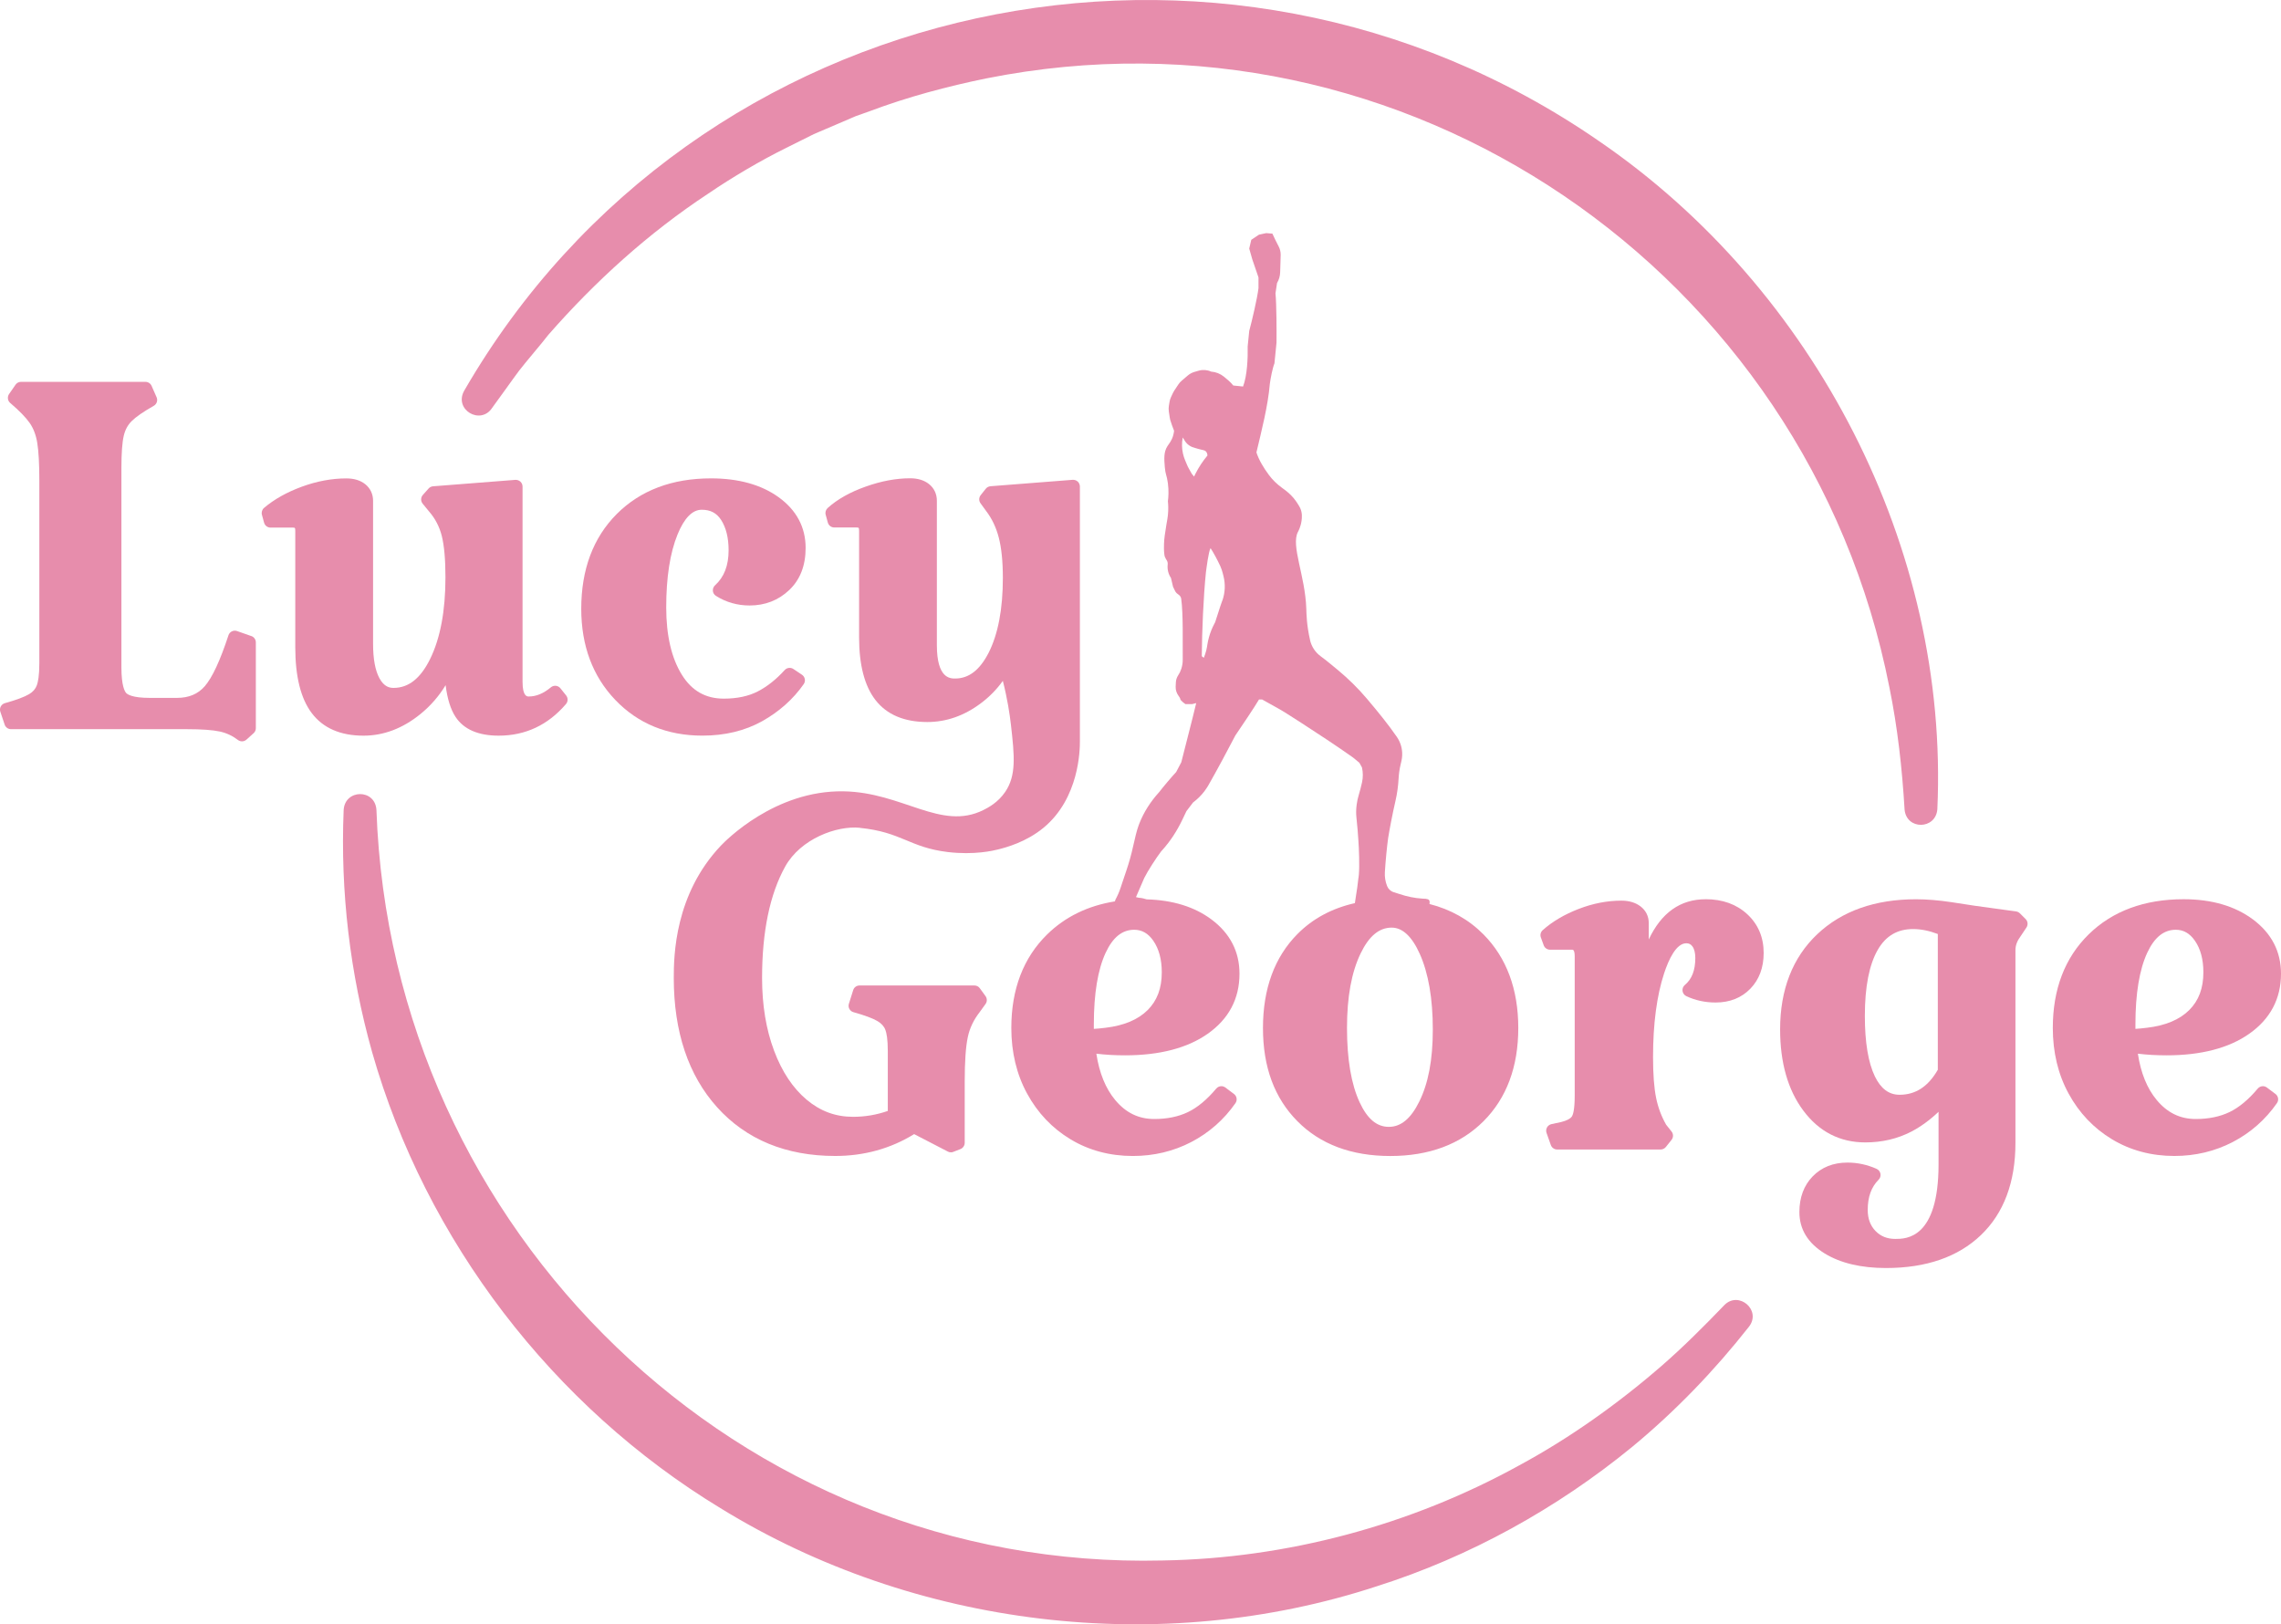
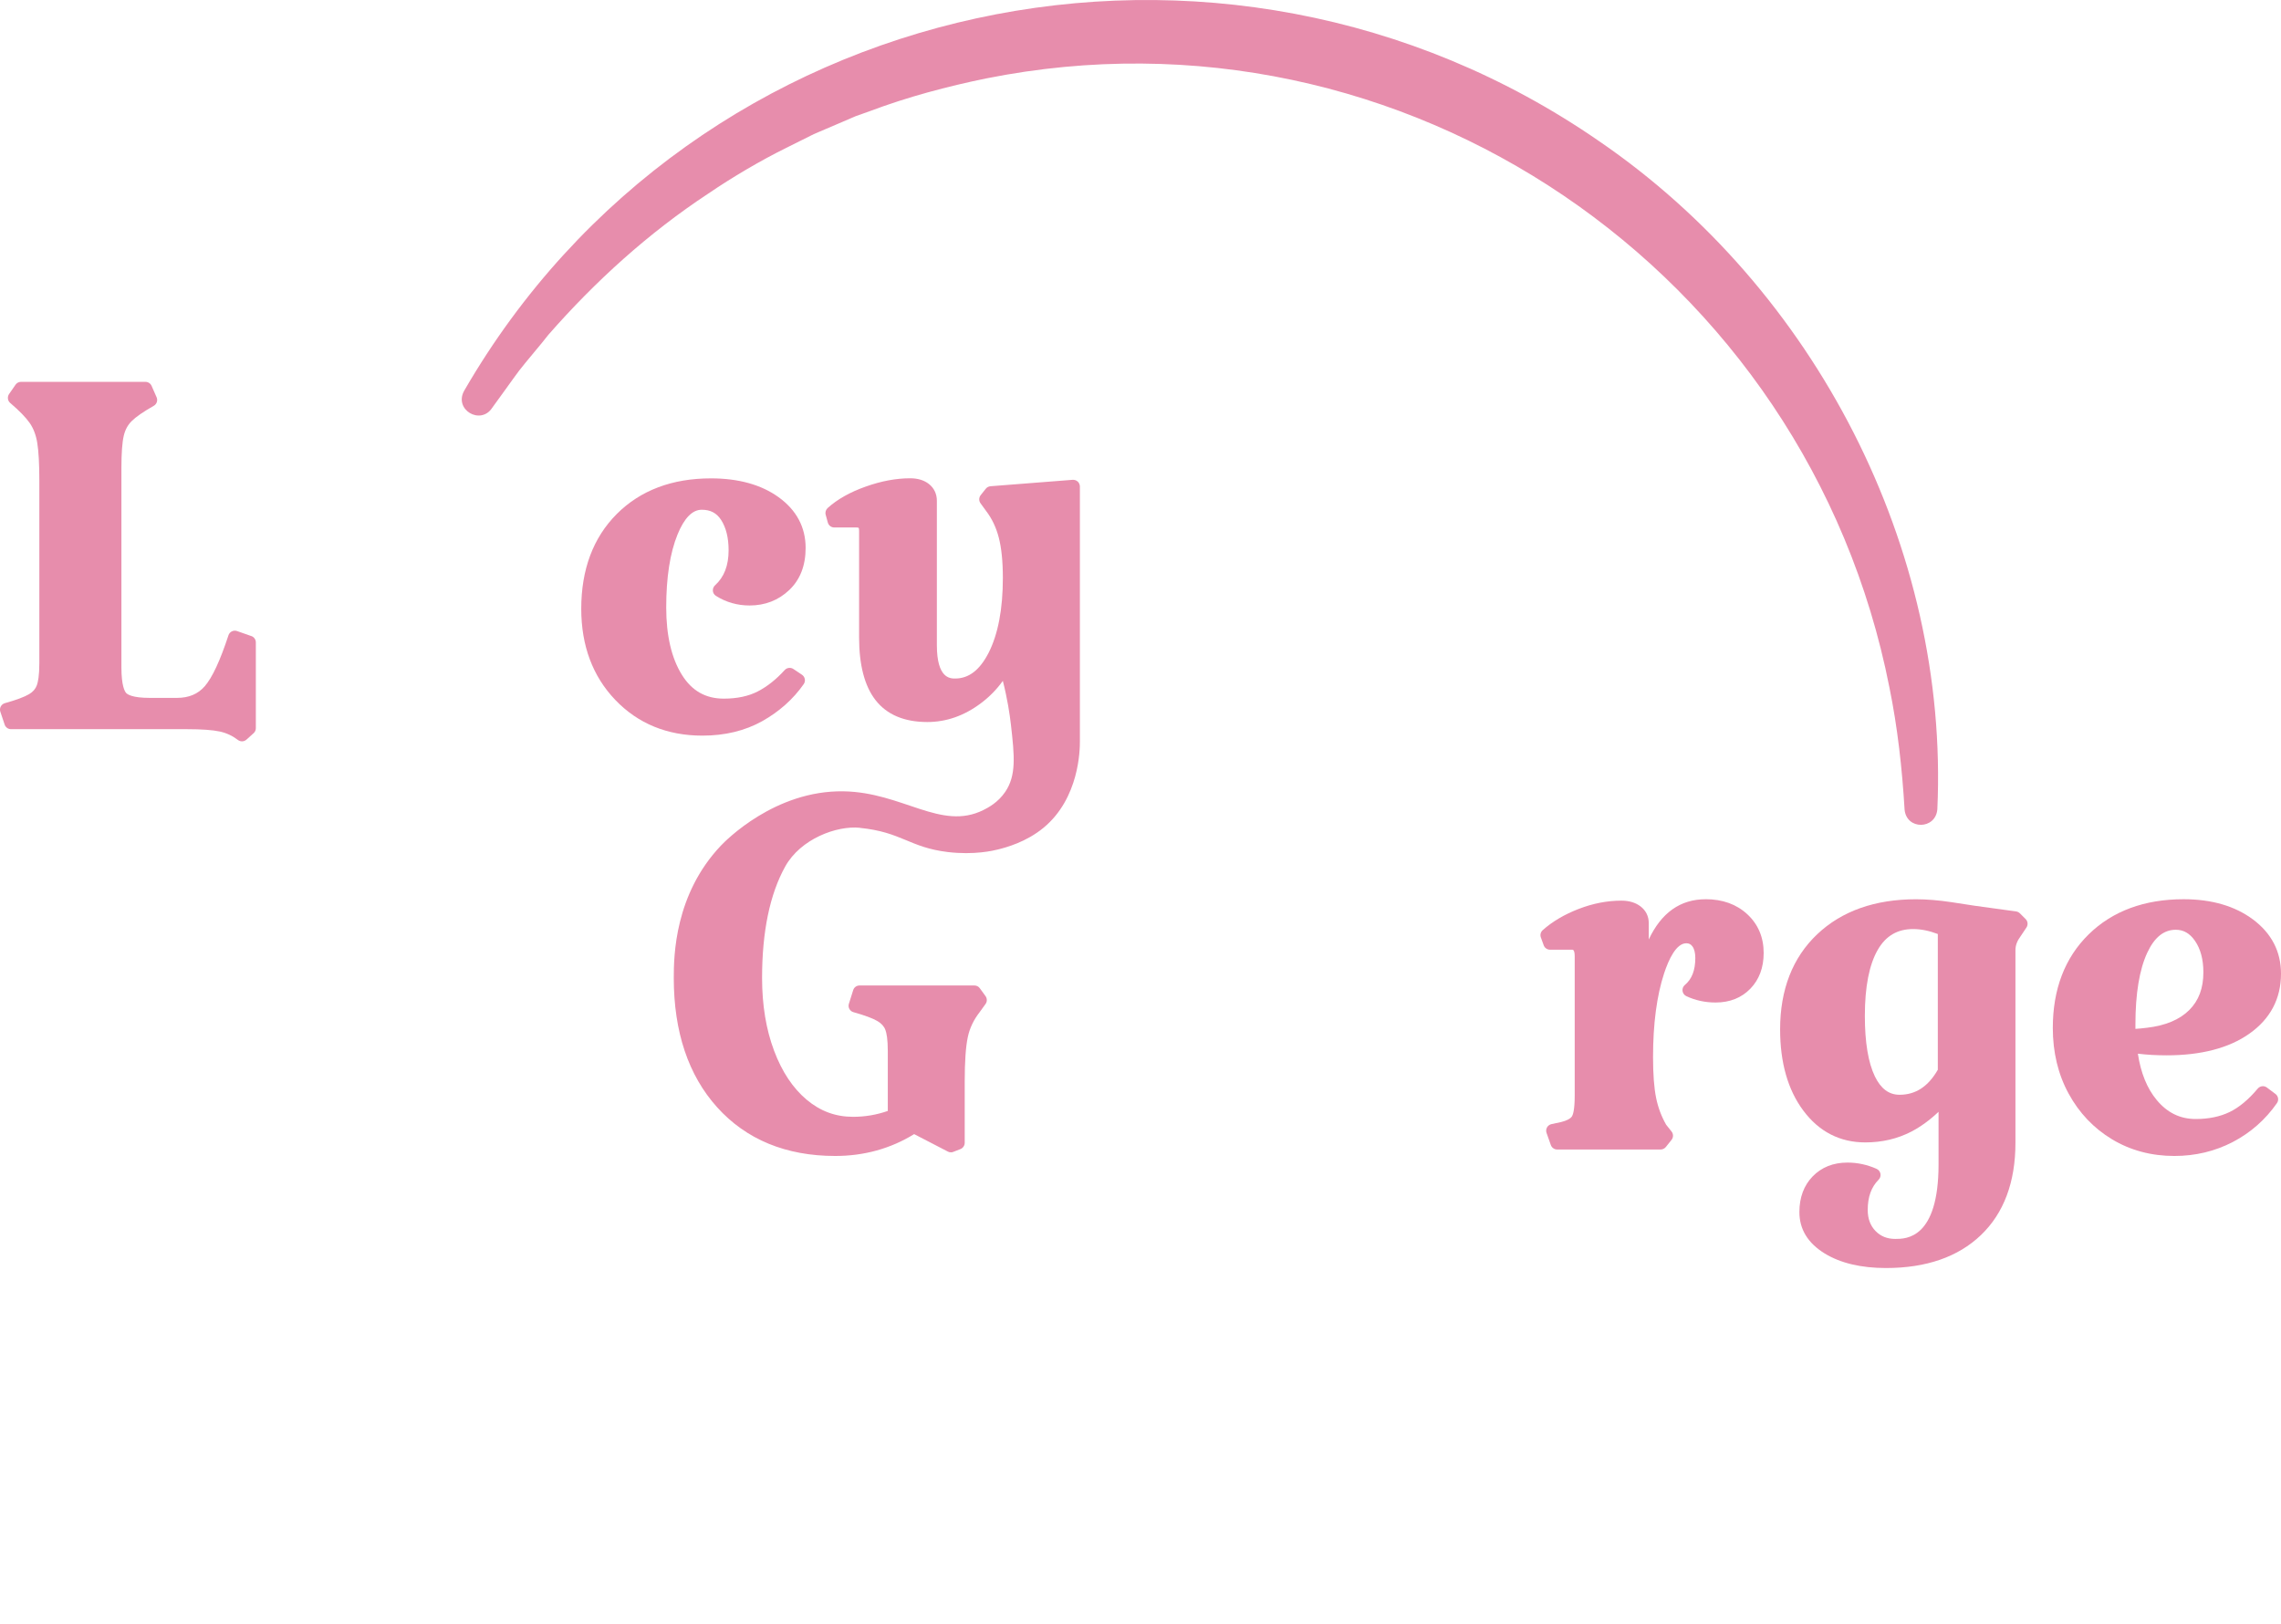
<svg xmlns="http://www.w3.org/2000/svg" id="Layer_2" viewBox="0 0 1000 712.13">
  <defs>
    <style>.cls-1{fill:#e78dac;stroke-width:0px;}</style>
  </defs>
  <g id="Layer_1-2">
    <path class="cls-1" d="m215.7,178.9c3-4.02,8.82-12.31,11.89-16.4,2.31-3.06,10.56-12.71,12.77-15.66,20.56-23.5,43.98-44.72,70.06-61.91,10.53-7.17,23.03-14.57,34.48-20.2l11.9-5.94,12.23-5.23,6.1-2.62,6.26-2.23c16.37-6.17,33.95-10.86,51.03-14.34,182.93-36.54,359.99,84.57,395.91,267.02,3.58,17.52,5.58,35.6,6.64,53.44.74,9.16,13.67,8.98,14.37-.05,5.2-114.29-53.55-228.07-148.31-292.91C535.49-52.6,304.66-3.72,203.51,171.29c-4.66,8.27,7.08,15.23,12.2,7.61Z" />
-     <path class="cls-1" d="m756.06,572.09c-8.96,9.3-18.03,18.42-27.77,26.88-18.89,16.39-40.24,31.61-62.26,43.48-47.63,26.28-101.98,40.82-156.37,41.7-185.47,4.54-338.14-144.44-344.62-328.93-.46-9.51-13.9-9.34-14.38-.03-1.48,35.77,2.77,71.58,12.48,106.1,23.51,82.64,79.29,155.35,152.71,199.92,85.02,52.34,192.95,65.38,287.83,34.22,40.63-12.89,78.9-34.08,111.87-61.08,18.93-15.62,36.11-33.5,51.23-52.72,5.55-7.25-4.46-15.73-10.72-9.54Z" />
-     <path class="cls-1" d="m595.55,384.82c-.29,2.84-.7,5.68-1.17,8.5-.16.95-.29,1.85-.39,2.63-9.99,2.25-18.45,6.75-25.21,13.58-10.01,10.11-15.09,23.96-15.09,41.17s5.08,30.75,15.09,40.86c10.01,10.13,23.72,15.26,40.73,15.26s30.75-5.13,40.87-15.25c10.12-10.12,15.24-23.87,15.24-40.87s-5.13-30.79-15.23-41.01c-6.46-6.53-14.41-10.98-23.72-13.36.04-.17.32-1.32-.28-1.84-.18-.16-.4-.22-.72-.31-.54-.15-1-.17-1.31-.16-.22,0-.47-.02-.73-.04-3.44-.21-6.84-.92-10.11-2.02-.85-.29-1.71-.57-2.5-.8-1.33-.4-2.39-1.39-2.91-2.69-.77-1.95-1.11-4.02-.98-6.11.29-4.82.93-11.38,1.44-14.97.61-3.89,1.96-10.83,3.18-16.12.76-3.27,1.22-6.6,1.4-9.95h0c.11-2.02.39-4.04.85-6.01l.39-1.69c.18-.8.3-1.62.33-2.44h0c.12-2.88-.7-5.72-2.33-8.1-3.6-5.26-8.61-11.41-13.18-16.8-3.85-4.54-8.09-8.71-12.67-12.51-2.5-2.07-5.09-4.24-7.56-6.05-2.35-1.72-4-4.22-4.65-7.06v-.06c-1.51-6.54-1.58-11.56-1.65-13.75-.47-14.46-6.81-27.6-3.67-33.62.21-.39,1.23-2.27,1.59-4.9.16-1.16.43-3.41-.61-5.61-.3-.64-.73-1.31-1.12-1.92-.38-.6-.97-1.5-1.8-2.49-1.68-2-3.49-3.32-5.05-4.45l-.09-.07c-2.19-1.59-4.13-3.49-5.73-5.67-2.24-3.04-4.31-6.44-5.38-9.78,2.2-9.29,5.09-20.47,5.87-30.01.29-2.24,1.18-6.95,2.03-9.03l.9-9.03c.05-4.96.04-16.86-.45-21.66l.68-4.51c.86-1.44,1.33-3.06,1.37-4.74.05-2.47.2-5.25.23-7.68.01-1.25-.28-2.48-.86-3.59-.97-1.85-2.15-4.26-2.77-5.66l-2.71-.23-3.16.68-3.39,2.26-.9,3.84,1.35,4.74c.71,1.95,2.06,5.93,2.71,7.9v4.74c-.57,4.59-2.83,14.21-4.06,18.73l-.68,6.77c.11,5.09-.19,12.8-2.03,17.6l-4.29-.45c-1.01-1.33-2.59-2.67-4.11-3.89-1.6-1.29-3.55-2.05-5.59-2.2-1.69-.77-3.59-.92-5.37-.43-.69.19-1.4.4-2.04.59-1.05.32-2.01.85-2.84,1.56l-2.69,2.3c-.55.47-1.03,1.01-1.43,1.62l-1.77,2.66c-.22.33-.42.68-.59,1.04l-.87,1.86c-.3.65-.52,1.34-.63,2.04l-.29,1.76c-.14.82-.14,1.65-.02,2.47l.38,2.55c.09.58.14.86.23,1.17.4,1.39,1.23,3.61,1.69,4.75-.05.53-.17,1.32-.45,2.26-.69,2.27-1.79,3.42-2.48,4.51-1.67,2.63-1.42,5.62-1.13,9.25.26,3.17.91,3.58,1.35,7,.44,3.34.23,6.12,0,7.9.15,1.41.26,3.53,0,6.09-.14,1.39-.25,1.68-.68,4.29-.6,3.72-.95,5.87-1.03,8.38-.04,1.22-.07,2.63.16,4.63.08.68.33,1.34.69,1.91l.34.54c.35.55.5,1.2.43,1.85-.24,2.09.27,4.19,1.44,5.94l.9,3.84c1.08,2.1.94,2.46,2.39,3.43.63.42,1.09,1.07,1.19,1.82.93,6.61.61,19.62.67,26.69.01,1.3-.18,2.57-.56,3.81l-.06.19c-.31,1-.77,1.95-1.35,2.83-.62.93-.98,2-1.04,3.11-.03.63-.07,1.3-.09,1.96-.05,1.44.42,2.83,1.27,3.99.4.54.74,1.08.74,1.36,0,.68,2.26,2.26,2.26,2.26h2.93l1.81-.45c-1.83,7.74-4.64,18.3-6.54,25.95,0,0-2.26,4.29-2.26,4.29-1.97,2.09-5.71,6.52-7.45,8.8l-.12.13c-3.64,4.03-6.62,8.63-8.59,13.69-.12.3-.22.59-.31.85-.75,1.97-1.64,5.65-2.36,8.96-.79,3.63-1.79,7.2-2.98,10.72-.8,2.35-1.61,4.74-2.11,6.28l-.46,1.38c-.59,1.78-1.35,3.51-2.25,5.16l-.21.72c-11.83,1.9-21.78,6.73-29.68,14.46-10.45,10.23-15.74,24.04-15.74,41.05,0,10.67,2.33,20.36,6.93,28.78,4.61,8.47,11.02,15.21,19.05,20.04,8.05,4.85,17.24,7.3,27.32,7.3,9.19,0,17.8-2.06,25.6-6.12,7.79-4.07,14.31-9.8,19.36-17.04.91-1.3.62-3.08-.65-4.03l-3.76-2.82c-.53-.39-1.15-.59-1.76-.59-.84,0-1.67.36-2.25,1.05-4.08,4.87-8.28,8.35-12.47,10.34-4.17,1.99-9.11,3-14.69,3-6.87,0-12.47-2.72-17.14-8.33-4.21-5.05-6.98-11.86-8.26-20.31,3.91.48,8.12.72,12.57.72,15.16,0,27.36-3.18,36.26-9.46,9.23-6.49,13.92-15.35,13.92-26.33,0-9.69-4.13-17.69-12.28-23.78-7.46-5.57-17.03-8.5-28.42-8.81-.84-.24-1.9-.62-3.46-.71l-1.22-.28c.78-1.87,2.81-6.47,3.61-8.35,1.52-3.09,5.35-8.99,7.45-11.74.18-.19.37-.4.57-.62,3.53-3.94,6.41-8.41,8.68-13.18.69-1.45,1.34-2.82,1.81-3.79l2.93-3.84.39-.3c1.69-1.3,3.2-2.82,4.5-4.51l.03-.04c.66-.87,1.25-1.76,1.79-2.69,3.45-6.01,9.02-16.39,11.8-21.79,2.08-3.06,8.66-12.77,10.38-15.8h1.35l6.89,3.85c1.39.78,2.77,1.6,4.11,2.46l6.37,4.07c6.43,4.14,15.74,10.28,22.1,14.79.32.23.62.46.93.71l2.25,1.88,1.13,2.03h0c.5,2.16.51,4.41.03,6.58-.41,1.84-.93,3.84-1.43,5.49-.41,1.37-.73,2.76-.9,4.17l-.08.63c-.21,1.74-.22,3.49-.03,5.23.35,3.17.7,7.35.83,9.71.29,3.69.55,11.47.23,15.12l-.15,1.42Zm-89.92,27.65c2.45,3.54,3.7,8.19,3.7,13.82,0,6.97-2.02,12.38-6.18,16.54-4.19,4.19-10.4,6.81-18.45,7.76-1.89.24-3.62.41-5.16.5v-1.97c0-13.48,1.75-24.06,5.2-31.45,3.15-6.75,7.24-10.04,12.51-10.04,3.39,0,6.13,1.58,8.38,4.83Zm18.51-204.87c-.26.52-.49.99-.66,1.36l-1.04-1.31-1.2-2.14c-.32-.56-.6-1.15-.85-1.74l-.84-2c-.39-.93-.7-1.89-.92-2.87-.52-2.3-.57-4.68-.13-7l.02-.09,1.13,1.81c.32.44.82,1.04,1.58,1.58.96.69,1.9.99,2.48,1.13,1.05.34,1.92.57,2.5.71,1.4.34,1.97.37,2.46.87.54.55.66,1.31.68,1.81-2.02,2.43-3.78,5.07-5.2,7.89Zm11.75,55.62l-.91,2.6-2.26,7-.33.62c-.98,1.84-1.76,3.77-2.33,5.78-.33,1.15-.59,2.32-.77,3.5l-.14.9c-.17,1.07-.44,2.12-.8,3.15l-.58,1.62-.9-.68c.08-10.87.71-25.97,1.81-36.78.28-1.98,1.1-8.91,2.03-10.61,1.22,1.81,3.07,5.27,4.26,7.85.46,1,.81,2.04,1.08,3.11l.34,1.34c.43,1.72.61,3.5.54,5.28-.08,1.82-.42,3.61-1.01,5.33Zm86.3,219.79c-3.67,7.43-8.02,11.03-13.32,11.03s-9.46-3.54-12.82-10.81c-3.66-7.9-5.52-18.85-5.52-32.55s2.01-24.46,5.97-32.67c3.67-7.62,8.13-11.32,13.62-11.32,4.76,0,8.91,3.89,12.34,11.56,3.77,8.46,5.69,19.58,5.69,33.06s-2,23.71-5.96,31.7Z" />
    <path class="cls-1" d="m110.19,278.87l-6.27-2.2c-.32-.11-.64-.17-.97-.17-.45,0-.89.1-1.3.3-.71.35-1.25.97-1.49,1.72-3.62,11.07-7.12,18.58-10.39,22.34-3,3.44-6.99,5.11-12.2,5.11h-11.92c-7.59,0-9.76-1.51-10.35-2.16-.62-.69-2.07-3.16-2.07-11.2v-87.46c0-6.45.34-11.18,1.02-14.07.61-2.61,1.74-4.72,3.45-6.43,1.9-1.9,5.17-4.16,9.71-6.73,1.31-.74,1.85-2.36,1.25-3.74l-2.2-5.01c-.47-1.07-1.53-1.76-2.7-1.76H9.22c-.97,0-1.87.47-2.42,1.27l-2.82,4.08c-.86,1.24-.64,2.94.51,3.92,3.98,3.39,6.87,6.36,8.58,8.84,1.62,2.34,2.72,5.26,3.27,8.67.6,3.68.91,9.27.91,16.61v79.94c0,5.53-.59,8.3-1.08,9.66-.6,1.65-1.73,2.95-3.43,3.95-2.07,1.22-5.63,2.55-10.59,3.93-.78.22-1.43.74-1.81,1.45-.38.71-.45,1.55-.19,2.31l1.89,5.64c.4,1.2,1.52,2.01,2.79,2.01h77.12c6.46,0,11.31.35,14.42,1.03,2.91.63,5.57,1.88,7.93,3.69.53.41,1.16.61,1.79.61.71,0,1.41-.25,1.97-.76l3.13-2.82c.62-.56.97-1.35.97-2.19v-37.62c0-1.25-.79-2.36-1.97-2.78Z" />
-     <path class="cls-1" d="m184.28,313.09c4.45-3.61,8.15-7.86,11.08-12.7.77,6.08,2.22,10.68,4.36,13.92,3.59,5.45,9.95,8.22,18.91,8.22,11.72,0,21.65-4.67,29.51-13.88.92-1.07.94-2.65.06-3.75l-2.51-3.14c-.49-.62-1.22-1.01-2-1.09-.1,0-.2-.01-.3-.01-.69,0-1.35.24-1.88.68-3.25,2.7-6.42,4.02-9.72,4.02-.67,0-2.7,0-2.7-6.46v-85.58c0-.82-.34-1.6-.95-2.16-.55-.5-1.26-.78-2-.78-.08,0-.15,0-.23,0l-36.05,2.82c-.76.06-1.46.41-1.97.98l-2.51,2.82c-.96,1.08-1,2.7-.08,3.82l2.82,3.44c2.67,3.06,4.51,6.61,5.54,10.62,1.08,4.26,1.63,10.39,1.63,18.23,0,14.73-2.27,26.79-6.75,35.85-4.2,8.5-9.44,12.63-16.01,12.63-1.67,0-4.14-.44-6.19-4.25-1.85-3.42-2.78-8.48-2.78-15.06v-62.7c0-2.98-1.2-5.51-3.46-7.32-2.1-1.67-4.88-2.52-8.26-2.52-6.38,0-12.94,1.22-19.51,3.63-6.57,2.41-12.14,5.54-16.57,9.3-.87.74-1.23,1.92-.93,3.02l.94,3.45c.35,1.28,1.51,2.17,2.84,2.17h9.71c.94,0,1.13,0,1.13,1.44v51.1c0,12.72,2.41,22.39,7.18,28.73,4.95,6.6,12.6,9.95,22.73,9.95,8.8,0,17.18-3.17,24.9-9.43Z" />
    <path class="cls-1" d="m312.51,259.01c.08.91.58,1.74,1.36,2.23,4.43,2.8,9.39,4.22,14.74,4.22,6.81,0,12.66-2.28,17.39-6.77,4.77-4.53,7.19-10.73,7.19-18.44,0-9.11-4-16.61-11.88-22.29-7.58-5.46-17.55-8.23-29.62-8.23-17.04,0-30.92,5.25-41.27,15.59-10.35,10.35-15.6,24.34-15.6,41.58,0,16.18,5.02,29.62,14.93,39.97,9.93,10.38,22.78,15.65,38.18,15.65,9.86,0,18.68-2.13,26.2-6.33,7.47-4.18,13.6-9.65,18.22-16.25.45-.65.63-1.45.48-2.23-.15-.78-.6-1.46-1.26-1.9l-3.76-2.51c-.5-.33-1.07-.49-1.63-.49-.81,0-1.61.33-2.18.97-3.72,4.1-7.7,7.26-11.86,9.39-4.04,2.07-9.03,3.13-14.8,3.13-7.98,0-13.98-3.39-18.35-10.37-4.59-7.33-6.92-17.3-6.92-29.63,0-13.14,1.67-23.89,4.96-31.96,2.94-7.21,6.5-10.86,10.6-10.86,3.83,0,6.53,1.42,8.5,4.46,2.18,3.37,3.29,7.84,3.29,13.29,0,6.71-1.94,11.74-5.94,15.38-.68.62-1.03,1.52-.95,2.43Z" />
    <path class="cls-1" d="m376.98,362.96c18.32,1.82,21.68,8.57,38.51,10.59,11.58,1.39,20.02-.61,22.03-1.12,3.43-.86,12.34-3.19,20.03-9.57,15.63-12.97,15.9-34.14,15.88-37.91v-111.64c0-.19-.02-1.32-.94-2.17-.82-.75-1.78-.78-2.01-.78h-.2l-36.06,2.82c-.82.08-1.6.49-2.09,1.15l-2.21,2.78c-.82,1.06-.82,2.5-.04,3.56l2.5,3.44c2.5,3.27,4.34,7.16,5.48,11.54,1.19,4.54,1.8,10.52,1.8,17.76,0,13.67-2.13,24.72-6.26,32.82-3.89,7.57-8.68,11.25-14.65,11.25-2.17,0-8.02,0-8.02-14.61v-63.31c0-2.99-1.19-5.52-3.44-7.33-2.13-1.68-4.87-2.54-8.27-2.54-6.18,0-12.73,1.23-19.48,3.64-6.84,2.41-12.44,5.57-16.66,9.37-.82.74-1.19,1.88-.9,2.95l.94,3.44c.37,1.31,1.51,2.17,2.86,2.17h9.7c.94,0,1.15,0,1.15,1.47v46.7c0,12.11,2.41,21.36,7.2,27.5,4.95,6.38,12.6,9.62,22.71,9.62,8.35,0,16.25-2.78,23.53-8.27,3.77-2.82,6.96-6.1,9.58-9.78,2.03,7.95,3.02,14.63,3.56,19.33,1.55,13.63,2.39,22.12-2.5,29.33-3.2,4.72-7.54,6.95-9.55,7.96-18.61,9.31-35.37-7.78-61.39-8.19-30.03-.47-51.63,21.61-53.71,23.8-20.3,21.37-20.67,48.41-20.67,58.03,0,23.57,6.38,42.69,19.03,56.72,12.73,14.12,30.16,21.32,51.77,21.32,12.65,0,24.27-3.23,34.58-9.58l14.77,7.65c.41.25.86.33,1.35.33.37,0,.74-.04,1.06-.2l3.15-1.23c1.11-.45,1.84-1.56,1.84-2.74v-26.89c0-8.72.45-15.26,1.35-19.44.82-3.93,2.58-7.61,5.24-11.01l2.54-3.52c.74-1.02.74-2.41,0-3.44l-2.5-3.44c-.53-.78-1.43-1.23-2.37-1.23h-50.38c-1.27,0-2.41.82-2.78,2.05l-1.88,5.97c-.25.74-.16,1.56.2,2.25.41.7,1.02,1.23,1.8,1.43,4.95,1.39,8.51,2.7,10.56,3.93,1.72,1.02,2.87,2.29,3.44,3.85.49,1.27,1.06,3.93,1.06,9.41v26.11c-4.91,1.72-9.99,2.58-15.22,2.58-7.69,0-14.32-2.46-20.3-7.45-6.06-5.07-10.89-12.32-14.32-21.49-3.52-9.33-5.28-20.05-5.28-31.96,0-20.26,3.4-36.67,10.11-48.78,6.78-12.23,22.63-18.04,32.75-17.04Z" />
    <path class="cls-1" d="m747.73,394.25c-11.06,0-19.4,5.92-24.91,17.64v-7.2c0-3.01-1.27-5.55-3.67-7.36-2.19-1.64-5-2.47-8.34-2.47-6.18,0-12.48,1.22-18.73,3.64-6.25,2.41-11.55,5.55-15.76,9.31-.89.8-1.21,2.06-.8,3.19l1.25,3.44c.42,1.16,1.53,1.93,2.76,1.93h9.7c.34,0,1.13,0,1.13,3.01v61c0,6.34-.81,8.4-1.16,8.98-.61,1.04-2.3,1.94-4.75,2.56l-4.28.92c-.83.18-1.53.7-1.95,1.44-.41.74-.49,1.61-.21,2.41l1.88,5.32c.42,1.17,1.53,1.96,2.77,1.96h45.36c.89,0,1.74-.41,2.29-1.1l2.5-3.13c.86-1.07.86-2.59,0-3.67l-2.36-2.96c-2.07-3.61-3.55-7.57-4.4-11.75-.9-4.37-1.35-10.38-1.35-17.87,0-14.63,1.64-27,4.86-36.78,1.98-6,5.27-13.16,9.73-13.16,1.16,0,1.95.4,2.65,1.33.85,1.14,1.29,2.86,1.29,5.12,0,5.39-1.5,9.26-4.57,11.82-.77.64-1.16,1.63-1.03,2.63.13.99.75,1.86,1.66,2.28,3.92,1.85,8.23,2.79,12.83,2.79,6.22,0,11.35-2.04,15.24-6.05,3.87-3.99,5.84-9.26,5.84-15.66,0-6.87-2.42-12.59-7.2-17.01-4.72-4.36-10.86-6.57-18.26-6.57Z" />
    <path class="cls-1" d="m885.53,400.43c-.46-.46-1.06-.76-1.71-.84-3.33-.42-9.36-1.25-18.09-2.49-1.19-.2-4.6-.72-10.14-1.56-5.66-.85-10.91-1.28-15.61-1.28-18.01,0-32.58,5.17-43.32,15.35-10.78,10.23-16.25,24.26-16.25,41.7,0,14.56,3.41,26.52,10.13,35.54,6.9,9.3,16.07,14.01,27.23,14.01,7.33,0,14.1-1.59,20.12-4.71,4.09-2.12,8.1-5.04,11.98-8.71v23c0,32.73-14.27,32.73-18.96,32.73-3.58,0-6.41-1.14-8.68-3.48-2.29-2.38-3.41-5.39-3.41-9.22,0-5.7,1.56-10.04,4.77-13.26.68-.68.99-1.66.81-2.61-.18-.95-.81-1.75-1.69-2.15-4.11-1.83-8.4-2.75-12.77-2.75-6.22,0-11.35,2.04-15.25,6.05-3.87,3.99-5.83,9.25-5.83,15.65,0,7.53,3.73,13.63,11.1,18.15,6.9,4.23,15.94,6.38,26.87,6.38,17.6,0,31.6-4.85,41.61-14.43,10.05-9.61,15.14-23.22,15.14-40.45v-84.47c0-2.08.73-4.06,2.23-6.06l2.6-3.89c.77-1.16.62-2.71-.37-3.7l-2.5-2.5Zm-35.98,68.57c-4.24,7.38-9.73,10.97-16.77,10.97-4.65,0-8.19-2.63-10.82-8.04-2.92-6.04-4.4-14.97-4.4-26.56,0-12.75,1.92-22.52,5.71-29.03,3.53-6.07,8.59-9.02,15.45-9.02,3.41,0,7.05.73,10.83,2.17v59.51Z" />
    <path class="cls-1" d="m993.82,476.8c-.53-.39-1.15-.59-1.76-.59-.84,0-1.67.36-2.25,1.05-4.08,4.87-8.28,8.35-12.47,10.34-4.17,1.99-9.11,3-14.69,3-6.87,0-12.47-2.72-17.14-8.33-4.21-5.05-6.98-11.86-8.26-20.31,3.91.48,8.12.72,12.57.72,15.16,0,27.36-3.18,36.26-9.46,9.23-6.49,13.92-15.35,13.92-26.33,0-9.69-4.13-17.69-12.28-23.78-7.9-5.89-18.12-8.87-30.39-8.87-17.2,0-31.2,5.18-41.63,15.39-10.45,10.23-15.74,24.04-15.74,41.05,0,10.67,2.33,20.36,6.93,28.78,4.61,8.47,11.02,15.21,19.05,20.04,8.05,4.85,17.24,7.3,27.32,7.3,9.19,0,17.8-2.06,25.6-6.12,7.8-4.07,14.31-9.8,19.36-17.04.91-1.3.62-3.08-.65-4.03l-3.76-2.82Zm-57.64-27.68c0-13.48,1.75-24.06,5.2-31.45,3.15-6.75,7.24-10.04,12.51-10.04,3.39,0,6.13,1.58,8.38,4.83,2.45,3.54,3.7,8.19,3.7,13.82,0,6.97-2.02,12.38-6.18,16.54-4.19,4.19-10.4,6.81-18.45,7.76-1.89.24-3.62.41-5.16.5v-1.97Z" />
  </g>
</svg>